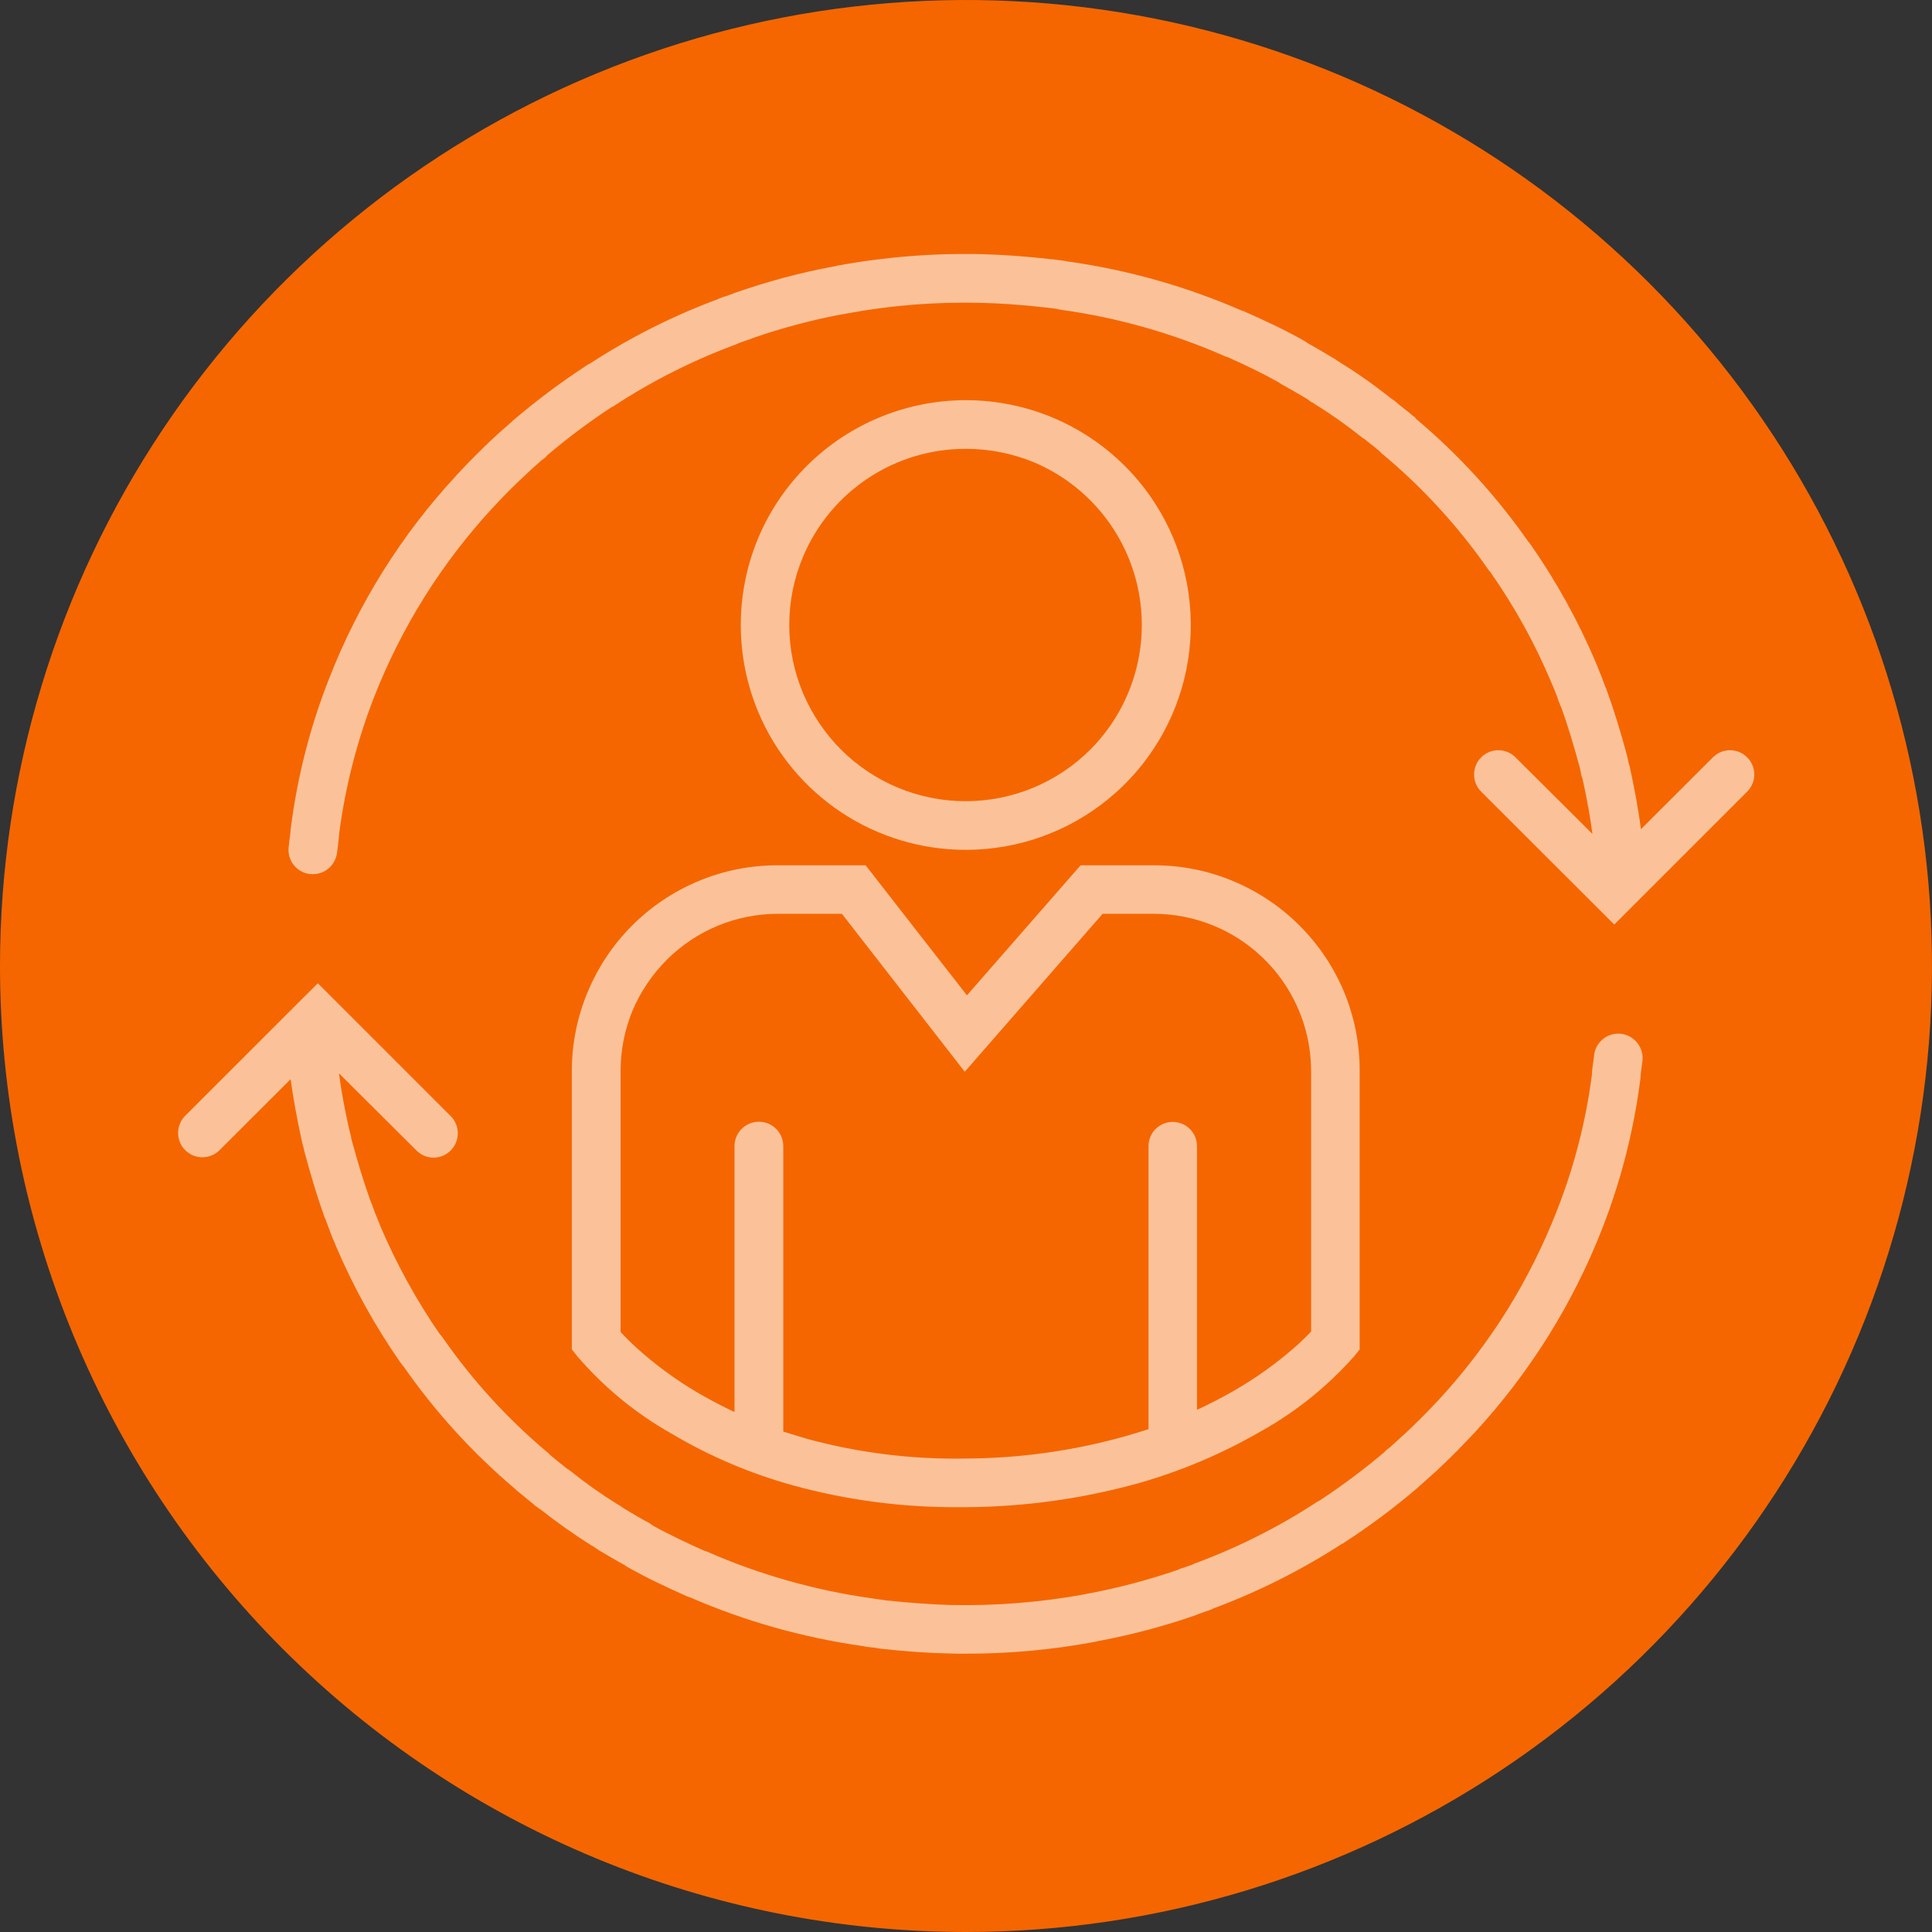
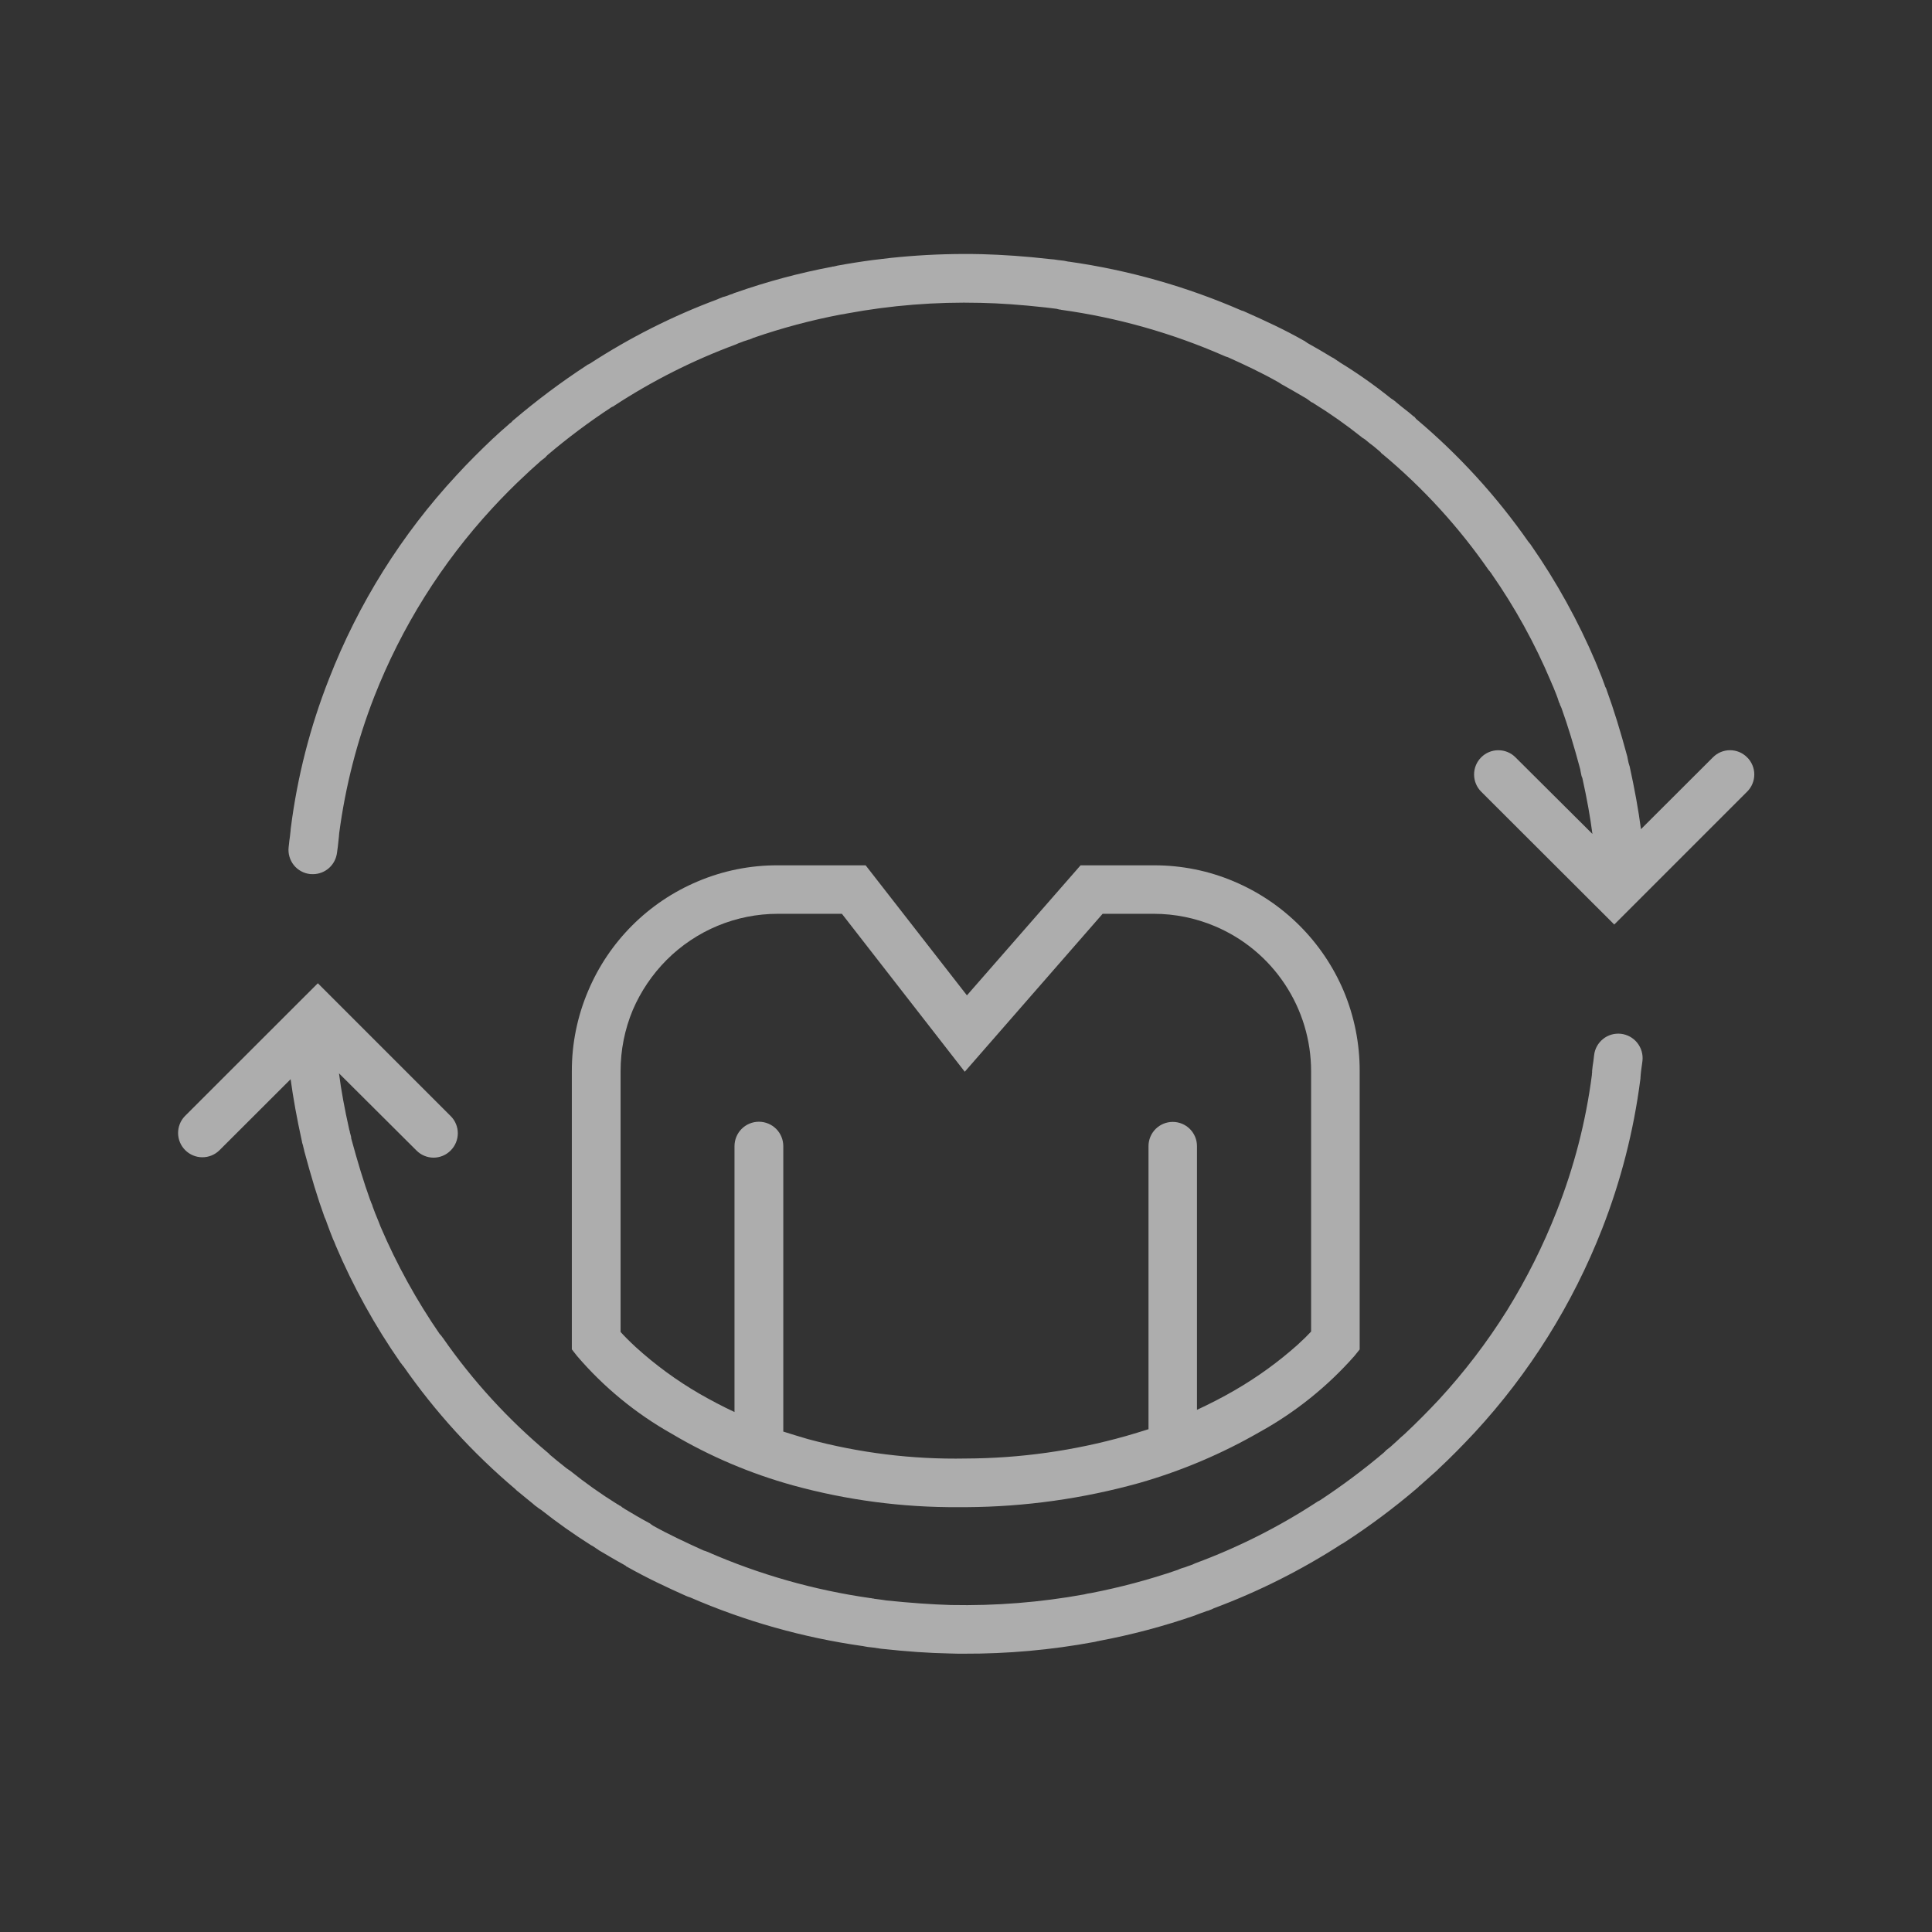
<svg xmlns="http://www.w3.org/2000/svg" width="56" height="56" viewBox="0 0 56 56" fill="none">
  <rect x="0" y="0" width="56" height="56" fill="#333333" stroke="none" />
-   <path fill-rule="evenodd" clip-rule="evenodd" d="M3.70189e-08 28.001C-0 22.463 1.642 17.05 4.718 12.445C7.795 7.84 12.168 4.251 17.284 2.132C22.401 0.012 28.031 -0.542 33.462 0.538C38.894 1.618 43.883 4.285 47.799 8.201C51.715 12.117 54.382 17.106 55.462 22.538C56.542 27.969 55.988 33.599 53.868 38.716C51.749 43.832 48.16 48.205 43.555 51.282C38.95 54.358 33.537 56 27.999 56C20.573 55.999 13.452 53.049 8.201 47.799C2.951 42.548 0.001 35.427 3.70189e-08 28.001Z" fill="#F56600" />
  <g opacity="0.6">
    <path fill-rule="evenodd" clip-rule="evenodd" d="M50.642 21.953C50.577 21.887 50.5 21.835 50.415 21.799C50.329 21.764 50.238 21.745 50.145 21.745C50.053 21.745 49.962 21.764 49.876 21.799C49.791 21.835 49.714 21.887 49.649 21.953L47.564 24.034C47.49 23.473 47.383 22.882 47.236 22.212L47.225 22.18L47.205 22.111C47.205 22.102 47.203 22.093 47.199 22.085C47.193 22.053 47.181 22.004 47.173 21.958V21.947C46.966 21.181 46.781 20.582 46.574 20.012L46.562 19.975L46.548 19.94C46.541 19.931 46.535 19.922 46.531 19.911C46.524 19.899 46.519 19.885 46.517 19.871C46.456 19.695 46.39 19.531 46.324 19.373C46.303 19.321 46.283 19.264 46.257 19.209L46.252 19.194C45.745 18.002 45.117 16.864 44.377 15.8L44.372 15.791L44.363 15.78C44.341 15.756 44.321 15.731 44.303 15.705C44.302 15.705 44.301 15.705 44.3 15.704C44.3 15.704 44.3 15.703 44.3 15.702C43.376 14.38 42.283 13.183 41.049 12.144C41.039 12.131 41.029 12.118 41.017 12.106L40.997 12.08L40.969 12.066C40.879 11.985 40.79 11.916 40.704 11.85C40.617 11.784 40.54 11.717 40.456 11.648L40.445 11.637C40.402 11.602 40.357 11.57 40.309 11.542C40.309 11.536 40.309 11.536 40.303 11.536C39.837 11.162 39.348 10.818 38.838 10.505L38.832 10.503L38.815 10.485C38.797 10.477 38.779 10.466 38.763 10.454C38.732 10.434 38.7 10.411 38.677 10.396C38.668 10.391 38.659 10.385 38.651 10.379L38.637 10.37L38.619 10.364C38.386 10.22 38.15 10.085 37.894 9.941C37.879 9.93 37.868 9.924 37.859 9.915H37.853L37.828 9.892L37.79 9.872C37.223 9.55 36.667 9.296 36.1 9.043C36.064 9.024 36.025 9.009 35.985 9C34.388 8.304 32.703 7.827 30.978 7.583H30.964C30.941 7.58 30.921 7.575 30.895 7.569L30.869 7.563L30.834 7.557C30.777 7.552 30.719 7.543 30.662 7.537C30.589 7.524 30.516 7.515 30.443 7.511C29.697 7.425 29.064 7.385 28.451 7.367H28.445C27.044 7.335 25.643 7.447 24.264 7.701L24.233 7.71L24.201 7.716C24.183 7.722 24.165 7.726 24.146 7.727H24.132L24.115 7.733C23.169 7.911 22.239 8.161 21.331 8.479C21.296 8.488 21.262 8.501 21.23 8.519C21.178 8.533 21.127 8.552 21.077 8.574C21.031 8.588 20.982 8.605 20.939 8.614L20.93 8.62L20.919 8.625C20.876 8.64 20.834 8.657 20.792 8.677C19.494 9.161 18.253 9.787 17.093 10.543C17.081 10.543 17.078 10.549 17.073 10.554L17.035 10.569L17.003 10.592C16.269 11.072 15.565 11.598 14.896 12.167L14.87 12.187L14.85 12.207C14.841 12.215 14.833 12.225 14.827 12.236L14.764 12.282L14.749 12.299C14.674 12.365 14.6 12.429 14.528 12.492C14.456 12.555 14.384 12.624 14.309 12.694L14.3 12.699C13.909 13.071 13.569 13.408 13.235 13.773C11.64 15.491 10.385 17.496 9.535 19.681C8.989 21.068 8.618 22.518 8.43 23.997L8.424 24.046V24.066C8.419 24.092 8.416 24.119 8.415 24.146C8.41 24.218 8.398 24.287 8.387 24.368C8.384 24.426 8.372 24.489 8.366 24.558C8.356 24.65 8.364 24.743 8.39 24.832C8.416 24.921 8.459 25.004 8.517 25.077C8.575 25.149 8.647 25.209 8.728 25.253C8.81 25.298 8.899 25.326 8.991 25.335C9.018 25.338 9.045 25.339 9.072 25.338C9.245 25.337 9.411 25.273 9.54 25.157C9.668 25.041 9.749 24.882 9.769 24.711C9.774 24.659 9.786 24.598 9.792 24.541C9.8 24.451 9.812 24.357 9.823 24.256L9.826 24.224V24.21C9.826 24.198 9.832 24.178 9.832 24.149C10.011 22.794 10.352 21.466 10.848 20.193C11.64 18.175 12.801 16.322 14.271 14.729C14.585 14.389 14.896 14.073 15.262 13.736C15.331 13.667 15.406 13.603 15.475 13.54C15.544 13.482 15.607 13.419 15.679 13.356L15.803 13.261L15.829 13.232C15.84 13.221 15.851 13.21 15.861 13.197C16.451 12.696 17.071 12.232 17.718 11.807C17.723 11.807 17.729 11.801 17.738 11.795L17.775 11.781L17.807 11.758C18.91 11.037 20.091 10.442 21.328 9.984C21.36 9.973 21.385 9.956 21.411 9.947C21.463 9.93 21.518 9.909 21.558 9.892C21.613 9.878 21.659 9.858 21.696 9.846H21.714L21.722 9.84C21.761 9.827 21.798 9.812 21.834 9.794C22.661 9.508 23.506 9.282 24.365 9.118C24.427 9.11 24.489 9.1 24.549 9.086C25.826 8.849 27.124 8.746 28.422 8.778C28.989 8.79 29.588 8.833 30.29 8.91C30.348 8.916 30.402 8.922 30.466 8.931C30.523 8.936 30.581 8.948 30.644 8.954C30.644 8.959 30.65 8.959 30.656 8.959C30.673 8.962 30.693 8.968 30.719 8.974H30.739L30.757 8.98C32.385 9.205 33.975 9.655 35.481 10.315C35.515 10.331 35.551 10.344 35.588 10.353C36.092 10.58 36.578 10.808 37.059 11.081C37.076 11.091 37.092 11.101 37.108 11.113H37.111L37.142 11.136L37.191 11.162C37.43 11.294 37.652 11.427 37.885 11.562C37.891 11.568 37.9 11.574 37.905 11.579C37.917 11.585 37.927 11.591 37.937 11.6L37.992 11.643L38.038 11.669H38.044C38.058 11.68 38.075 11.689 38.101 11.706C38.572 11.998 39.024 12.317 39.457 12.662L39.477 12.679L39.497 12.694C39.515 12.705 39.526 12.711 39.541 12.719C39.548 12.727 39.557 12.733 39.566 12.737C39.653 12.812 39.736 12.878 39.823 12.941C39.886 12.996 39.949 13.048 40.013 13.102C40.021 13.111 40.027 13.123 40.039 13.134L40.059 13.154L40.082 13.169C41.252 14.146 42.285 15.277 43.154 16.531L43.16 16.537L43.171 16.546C43.188 16.572 43.208 16.597 43.229 16.62V16.626C43.91 17.602 44.487 18.648 44.95 19.744C44.976 19.802 44.996 19.859 45.022 19.911C45.083 20.061 45.14 20.196 45.181 20.334L45.192 20.366L45.209 20.392C45.21 20.405 45.213 20.418 45.218 20.43C45.23 20.455 45.247 20.487 45.261 20.524C45.446 21.043 45.615 21.593 45.805 22.301C45.805 22.312 45.811 22.327 45.811 22.344C45.817 22.381 45.828 22.422 45.837 22.471L45.843 22.497L45.866 22.554C45.998 23.15 46.093 23.674 46.157 24.172L43.928 21.953C43.797 21.82 43.618 21.746 43.431 21.746C43.245 21.745 43.066 21.819 42.934 21.951C42.801 22.083 42.727 22.262 42.727 22.448C42.727 22.635 42.8 22.814 42.932 22.946L46.79 26.798L50.642 22.946C50.708 22.881 50.76 22.803 50.795 22.718C50.831 22.633 50.849 22.541 50.849 22.449C50.849 22.357 50.831 22.265 50.795 22.18C50.76 22.095 50.708 22.017 50.642 21.953Z" fill="white" />
    <path fill-rule="evenodd" clip-rule="evenodd" d="M46.983 29.965C46.797 29.945 46.611 29.998 46.466 30.115C46.32 30.232 46.226 30.401 46.206 30.587C46.197 30.642 46.191 30.699 46.185 30.757C46.168 30.846 46.16 30.941 46.148 31.042V31.091C46.142 31.111 46.141 31.133 46.142 31.154C45.967 32.508 45.624 33.834 45.123 35.104C44.73 36.107 44.246 37.073 43.678 37.989C43.102 38.909 42.441 39.773 41.706 40.571C41.392 40.905 41.081 41.222 40.715 41.565C40.64 41.628 40.571 41.691 40.505 41.755C40.439 41.818 40.367 41.878 40.298 41.942L40.177 42.037L40.148 42.068L40.116 42.1C39.526 42.599 38.905 43.062 38.259 43.488C38.257 43.493 38.245 43.493 38.239 43.499L38.202 43.517L38.17 43.537C37.068 44.258 35.887 44.853 34.652 45.31C34.62 45.322 34.589 45.339 34.569 45.348C34.511 45.371 34.462 45.385 34.416 45.402C34.371 45.422 34.325 45.437 34.278 45.448L34.266 45.454H34.258C34.217 45.467 34.178 45.484 34.139 45.503C33.316 45.786 32.473 46.011 31.617 46.177C31.554 46.183 31.491 46.196 31.43 46.214C30.153 46.446 28.856 46.549 27.558 46.522C26.994 46.505 26.395 46.462 25.692 46.39C25.632 46.378 25.574 46.373 25.517 46.364C25.459 46.355 25.402 46.347 25.338 46.341C25.333 46.341 25.333 46.341 25.327 46.335C25.305 46.335 25.284 46.332 25.264 46.327L25.243 46.321H25.22C23.594 46.089 22.006 45.638 20.502 44.979C20.467 44.964 20.431 44.952 20.395 44.942C19.894 44.714 19.402 44.487 18.921 44.219C18.908 44.204 18.891 44.193 18.872 44.187V44.182L18.84 44.158L18.794 44.133C18.555 44.006 18.328 43.868 18.1 43.733C18.092 43.729 18.085 43.723 18.08 43.715C18.069 43.709 18.052 43.706 18.049 43.701L17.988 43.652L17.942 43.632V43.626C17.922 43.617 17.903 43.606 17.884 43.594C17.413 43.301 16.961 42.98 16.529 42.633L16.508 42.618L16.482 42.601C16.471 42.59 16.456 42.587 16.445 42.575C16.436 42.571 16.427 42.565 16.419 42.558C16.327 42.486 16.249 42.417 16.163 42.353C16.099 42.299 16.036 42.247 15.973 42.195C15.964 42.189 15.953 42.178 15.941 42.169L15.921 42.146L15.901 42.126C14.732 41.15 13.7 40.022 12.832 38.772L12.82 38.76L12.815 38.749C12.789 38.717 12.768 38.691 12.757 38.677H12.751C12.076 37.697 11.5 36.653 11.032 35.559C11.012 35.501 10.986 35.444 10.963 35.383C10.9 35.236 10.848 35.098 10.799 34.966L10.791 34.934L10.779 34.903C10.772 34.892 10.766 34.88 10.762 34.868C10.752 34.837 10.741 34.806 10.727 34.776C10.54 34.255 10.373 33.705 10.18 32.997C10.18 32.985 10.177 32.971 10.177 32.953C10.166 32.916 10.16 32.876 10.143 32.827L10.14 32.801L10.123 32.743C9.99 32.147 9.889 31.612 9.826 31.111L12.069 33.345C12.134 33.411 12.211 33.464 12.297 33.5C12.382 33.536 12.474 33.555 12.567 33.555C12.66 33.555 12.752 33.536 12.837 33.5C12.923 33.464 13 33.411 13.065 33.345C13.196 33.213 13.27 33.034 13.27 32.848C13.27 32.662 13.196 32.483 13.065 32.352L9.213 28.5L5.358 32.352C5.23 32.485 5.16 32.663 5.162 32.848C5.164 33.032 5.239 33.209 5.37 33.339C5.501 33.469 5.677 33.543 5.862 33.544C6.047 33.545 6.224 33.474 6.357 33.345L8.424 31.281C8.499 31.833 8.605 32.421 8.752 33.086L8.758 33.123L8.778 33.187C8.783 33.194 8.785 33.203 8.784 33.212C8.795 33.25 8.801 33.293 8.816 33.339V33.351C9.023 34.117 9.201 34.712 9.409 35.285L9.426 35.32L9.44 35.357C9.447 35.364 9.451 35.374 9.452 35.383C9.458 35.401 9.46 35.412 9.466 35.426C9.53 35.605 9.593 35.766 9.656 35.925C9.685 35.982 9.705 36.034 9.725 36.086L9.731 36.103C10.238 37.295 10.867 38.432 11.608 39.495L11.614 39.506L11.626 39.515C11.646 39.546 11.669 39.575 11.683 39.595H11.689C12.61 40.919 13.7 42.116 14.931 43.157C14.944 43.168 14.957 43.18 14.968 43.194L14.991 43.214L15.017 43.234C15.106 43.309 15.19 43.378 15.276 43.447C15.363 43.517 15.446 43.583 15.524 43.652L15.535 43.658C15.587 43.701 15.636 43.733 15.673 43.758H15.676C16.146 44.129 16.635 44.475 17.142 44.795L17.153 44.798C17.16 44.801 17.165 44.805 17.171 44.809C17.185 44.815 17.202 44.829 17.222 44.841C17.254 44.861 17.28 44.884 17.306 44.898C17.317 44.904 17.323 44.91 17.335 44.916L17.349 44.927L17.36 44.936C17.597 45.074 17.83 45.215 18.083 45.353C18.1 45.365 18.118 45.373 18.126 45.379H18.132L18.152 45.402L18.19 45.422C18.763 45.745 19.318 46.004 19.883 46.257C19.921 46.274 19.96 46.288 20.001 46.3C21.596 46.993 23.277 47.467 24.999 47.711C25.01 47.711 25.016 47.711 25.019 47.714C25.042 47.72 25.062 47.72 25.082 47.726L25.114 47.731L25.145 47.737C25.2 47.743 25.258 47.752 25.321 47.757C25.39 47.769 25.459 47.778 25.534 47.789C26.283 47.87 26.919 47.916 27.532 47.927C27.67 47.933 27.808 47.933 27.944 47.933C29.21 47.938 30.474 47.824 31.718 47.593L31.75 47.587L31.782 47.579C31.797 47.574 31.812 47.57 31.828 47.567H31.845L31.859 47.562C32.804 47.384 33.735 47.137 34.643 46.822C34.684 46.807 34.715 46.79 34.747 46.781C34.802 46.758 34.853 46.744 34.897 46.727C34.942 46.708 34.988 46.693 35.035 46.681L35.049 46.675L35.061 46.669C35.103 46.657 35.144 46.639 35.182 46.617C36.479 46.133 37.721 45.509 38.884 44.757C38.891 44.751 38.898 44.747 38.907 44.746L38.942 44.726L38.976 44.703C39.712 44.226 40.415 43.7 41.081 43.131L41.101 43.114L41.121 43.093C41.133 43.082 41.138 43.07 41.15 43.067L41.213 43.013L41.228 42.998C41.303 42.935 41.377 42.866 41.447 42.803C41.516 42.739 41.588 42.676 41.668 42.607L41.677 42.595C42.066 42.233 42.402 41.887 42.742 41.524C44.332 39.803 45.586 37.799 46.439 35.617C46.982 34.228 47.353 32.779 47.544 31.301L47.55 31.252V31.232C47.55 31.212 47.556 31.186 47.556 31.154C47.564 31.085 47.57 31.01 47.582 30.935C47.593 30.872 47.599 30.808 47.608 30.745C47.628 30.559 47.573 30.372 47.456 30.226C47.339 30.08 47.169 29.986 46.983 29.965Z" fill="white" />
-     <path fill-rule="evenodd" clip-rule="evenodd" d="M27.993 13.01C26.988 13.008 26.004 13.303 25.166 13.858C24.327 14.413 23.671 15.203 23.28 16.128C23.014 16.757 22.877 17.432 22.877 18.115C22.877 18.797 23.014 19.473 23.28 20.101C23.539 20.707 23.91 21.258 24.374 21.725C24.849 22.2 25.412 22.577 26.033 22.834C26.653 23.091 27.318 23.223 27.99 23.223C28.662 23.223 29.326 23.091 29.947 22.834C30.567 22.577 31.131 22.2 31.606 21.725C32.196 21.132 32.631 20.404 32.875 19.603C33.118 18.803 33.161 17.955 33.001 17.134C32.841 16.313 32.482 15.544 31.956 14.894C31.429 14.244 30.752 13.732 29.982 13.405C29.352 13.143 28.675 13.009 27.993 13.01ZM27.993 24.633C26.711 24.634 25.457 24.256 24.388 23.548C23.32 22.84 22.483 21.832 21.984 20.651C21.646 19.849 21.472 18.986 21.472 18.115C21.472 17.244 21.646 16.381 21.984 15.579C22.66 13.987 23.939 12.728 25.542 12.078C27.144 11.428 28.939 11.441 30.532 12.112C31.918 12.697 33.059 13.743 33.762 15.074C34.464 16.404 34.685 17.937 34.386 19.412C34.087 20.886 33.287 22.212 32.121 23.163C30.956 24.115 29.497 24.634 27.993 24.633Z" fill="white" />
    <path fill-rule="evenodd" clip-rule="evenodd" d="M38.003 38.596C37.914 38.694 37.782 38.824 37.612 38.979C37.055 39.476 36.449 39.915 35.804 40.289C35.45 40.496 35.078 40.686 34.695 40.865V33.221C34.695 33.035 34.621 32.856 34.489 32.724C34.358 32.593 34.179 32.519 33.993 32.519C33.806 32.519 33.628 32.593 33.496 32.724C33.364 32.856 33.29 33.035 33.29 33.221V41.426C33.071 41.495 32.855 41.562 32.634 41.625C31.123 42.052 29.56 42.271 27.99 42.276C26.445 42.305 24.904 42.115 23.412 41.711C23.17 41.642 22.937 41.567 22.704 41.495V33.221C22.704 33.034 22.63 32.854 22.497 32.721C22.364 32.589 22.185 32.514 21.997 32.514C21.81 32.514 21.63 32.589 21.497 32.721C21.365 32.854 21.29 33.034 21.29 33.221V40.928C20.936 40.764 20.591 40.58 20.26 40.39C19.604 40.008 18.99 39.558 18.429 39.048C18.233 38.867 18.083 38.714 17.988 38.608V31.05C17.987 30.441 18.107 29.837 18.342 29.274C18.574 28.734 18.907 28.242 19.321 27.826C19.744 27.402 20.247 27.065 20.8 26.835C21.353 26.605 21.947 26.487 22.546 26.487H24.403L27.964 31.065L31.96 26.487H33.443C34.052 26.487 34.655 26.61 35.216 26.847C36.043 27.196 36.748 27.781 37.243 28.529C37.739 29.276 38.003 30.153 38.003 31.05V38.596ZM38.947 28.724C38.34 27.293 37.199 26.154 35.766 25.549C35.031 25.237 34.241 25.079 33.443 25.082H31.321L28.027 28.851L25.091 25.082H22.546C21.748 25.078 20.957 25.237 20.222 25.549C18.79 26.152 17.65 27.292 17.047 28.724C16.734 29.46 16.573 30.251 16.575 31.05V39.112L16.724 39.302C17.502 40.211 18.434 40.976 19.477 41.562C20.573 42.212 21.752 42.713 22.98 43.053C24.547 43.484 26.166 43.697 27.791 43.686H28.007C29.704 43.676 31.391 43.44 33.025 42.984C34.245 42.635 35.418 42.138 36.518 41.504C37.55 40.933 38.477 40.189 39.258 39.304L39.411 39.114V31.05C39.414 30.252 39.256 29.461 38.947 28.724Z" fill="white" />
  </g>
</svg>